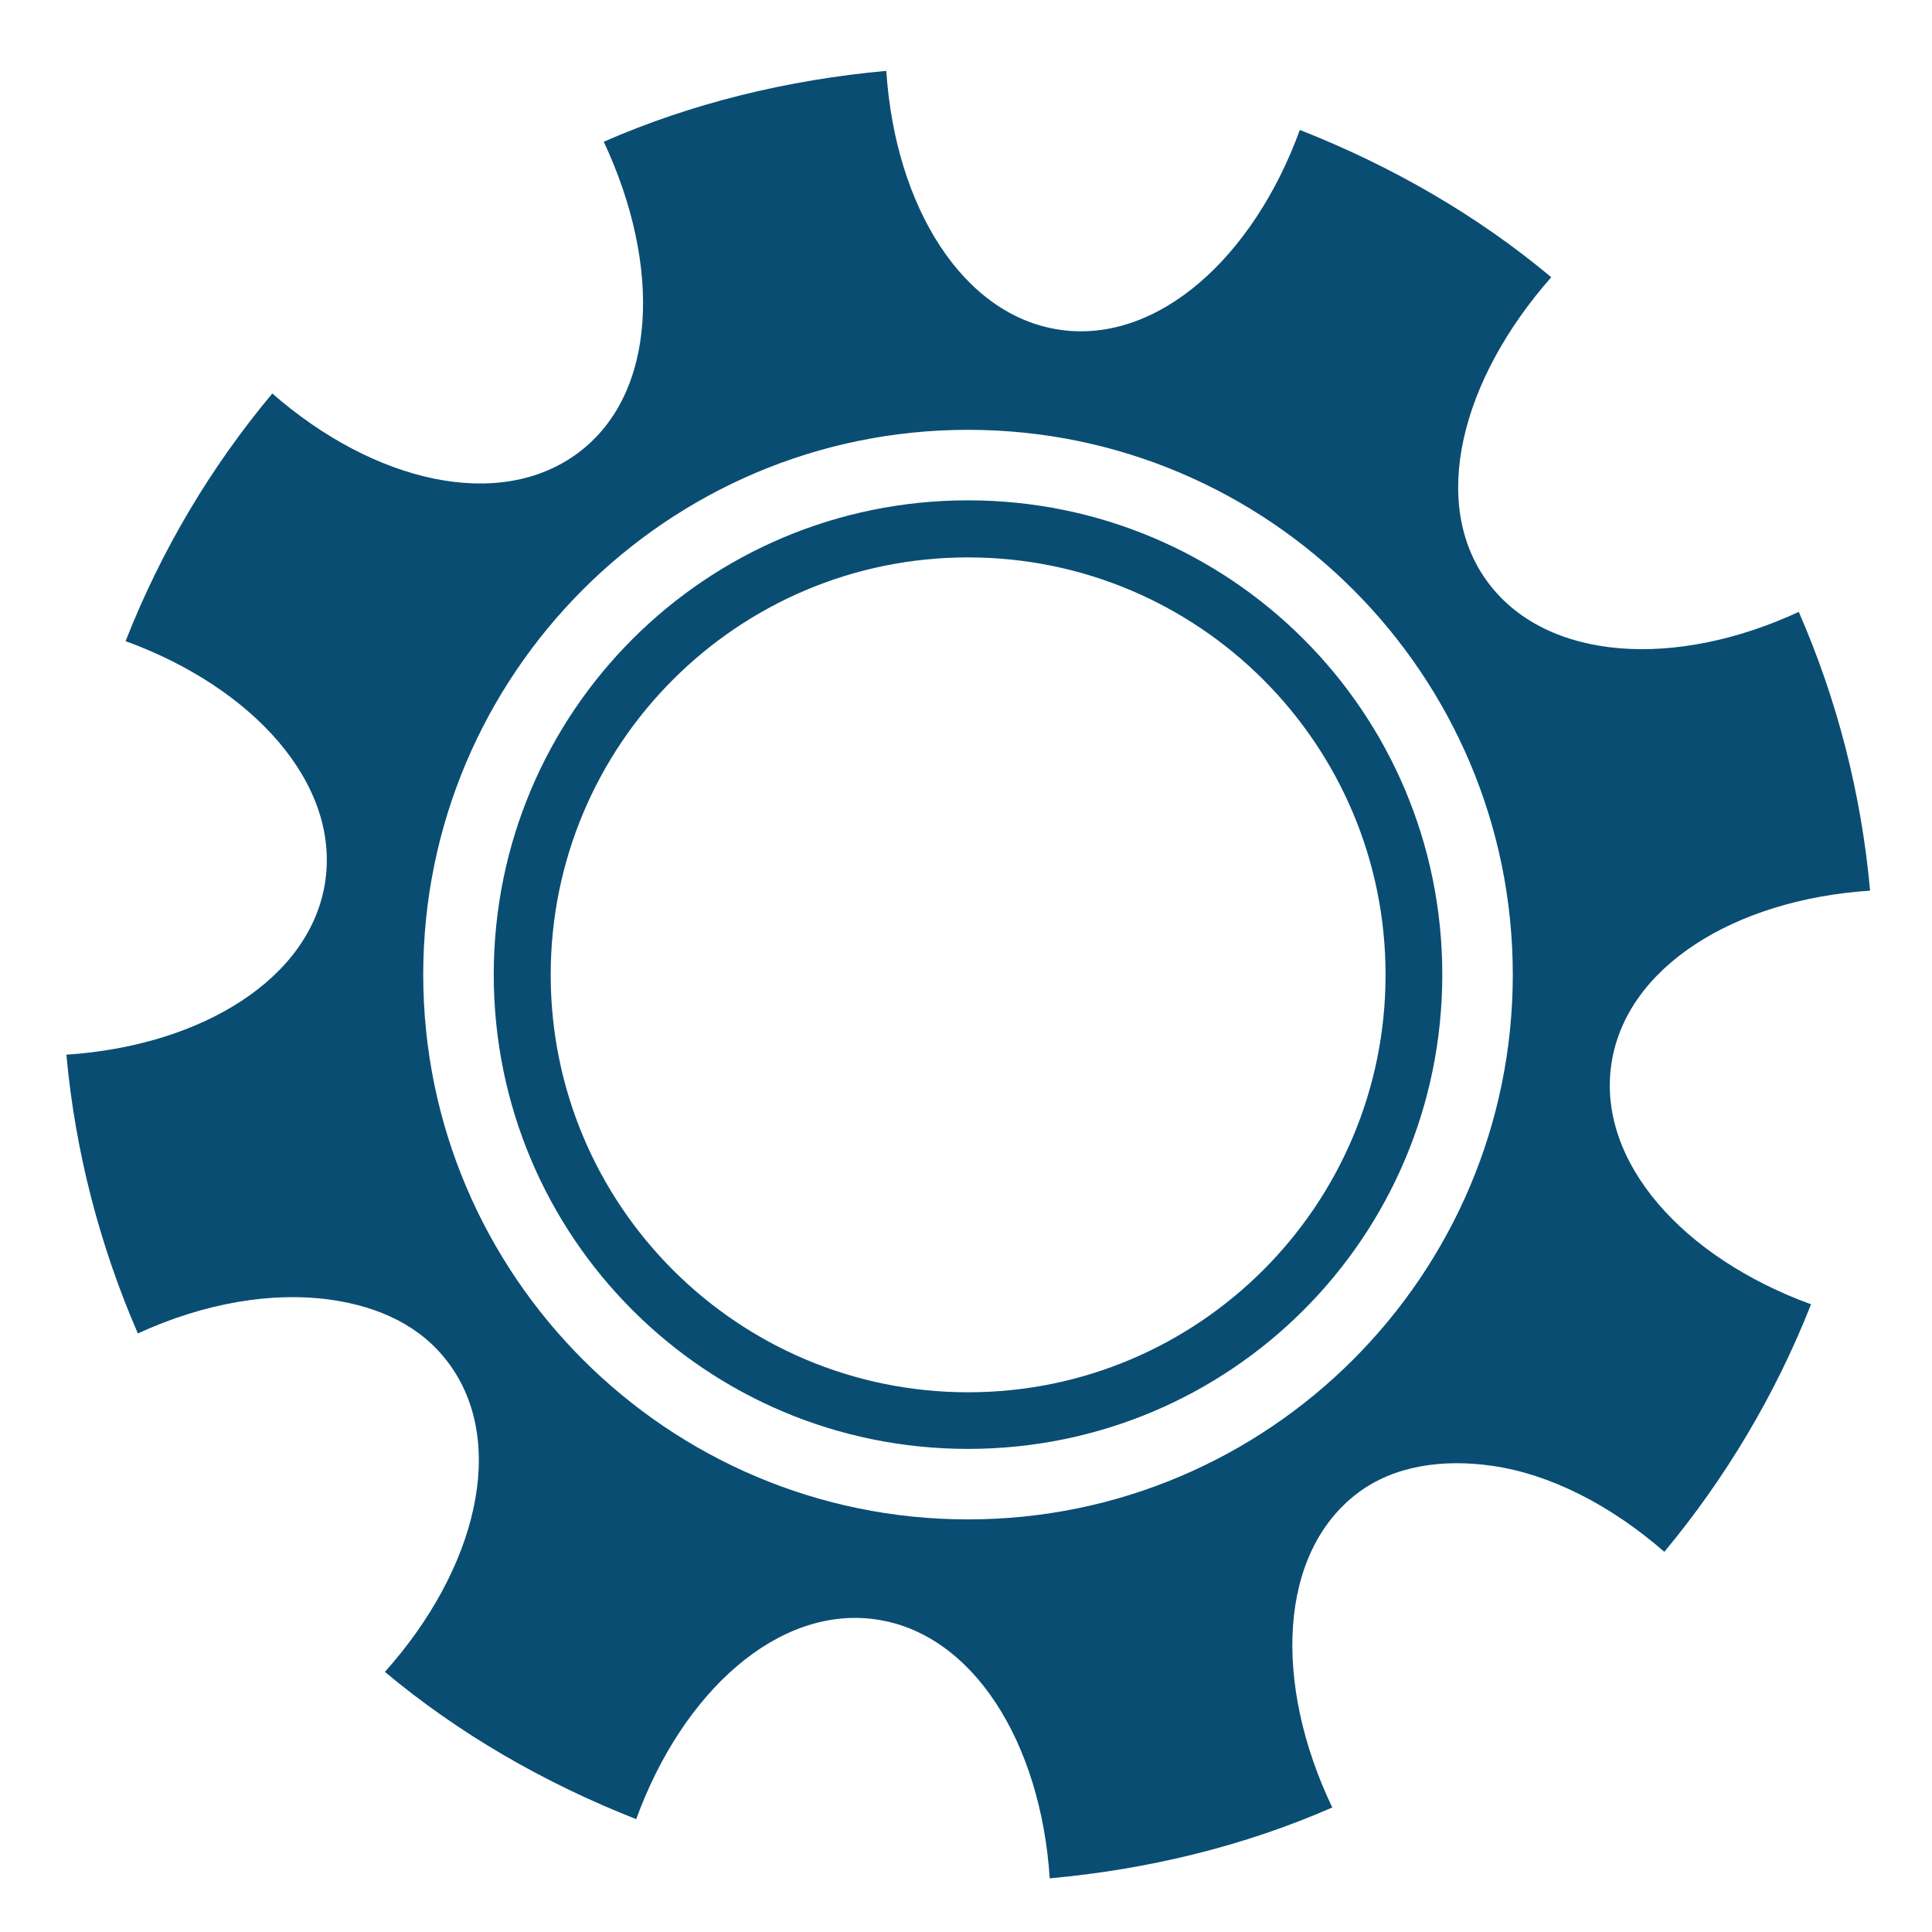
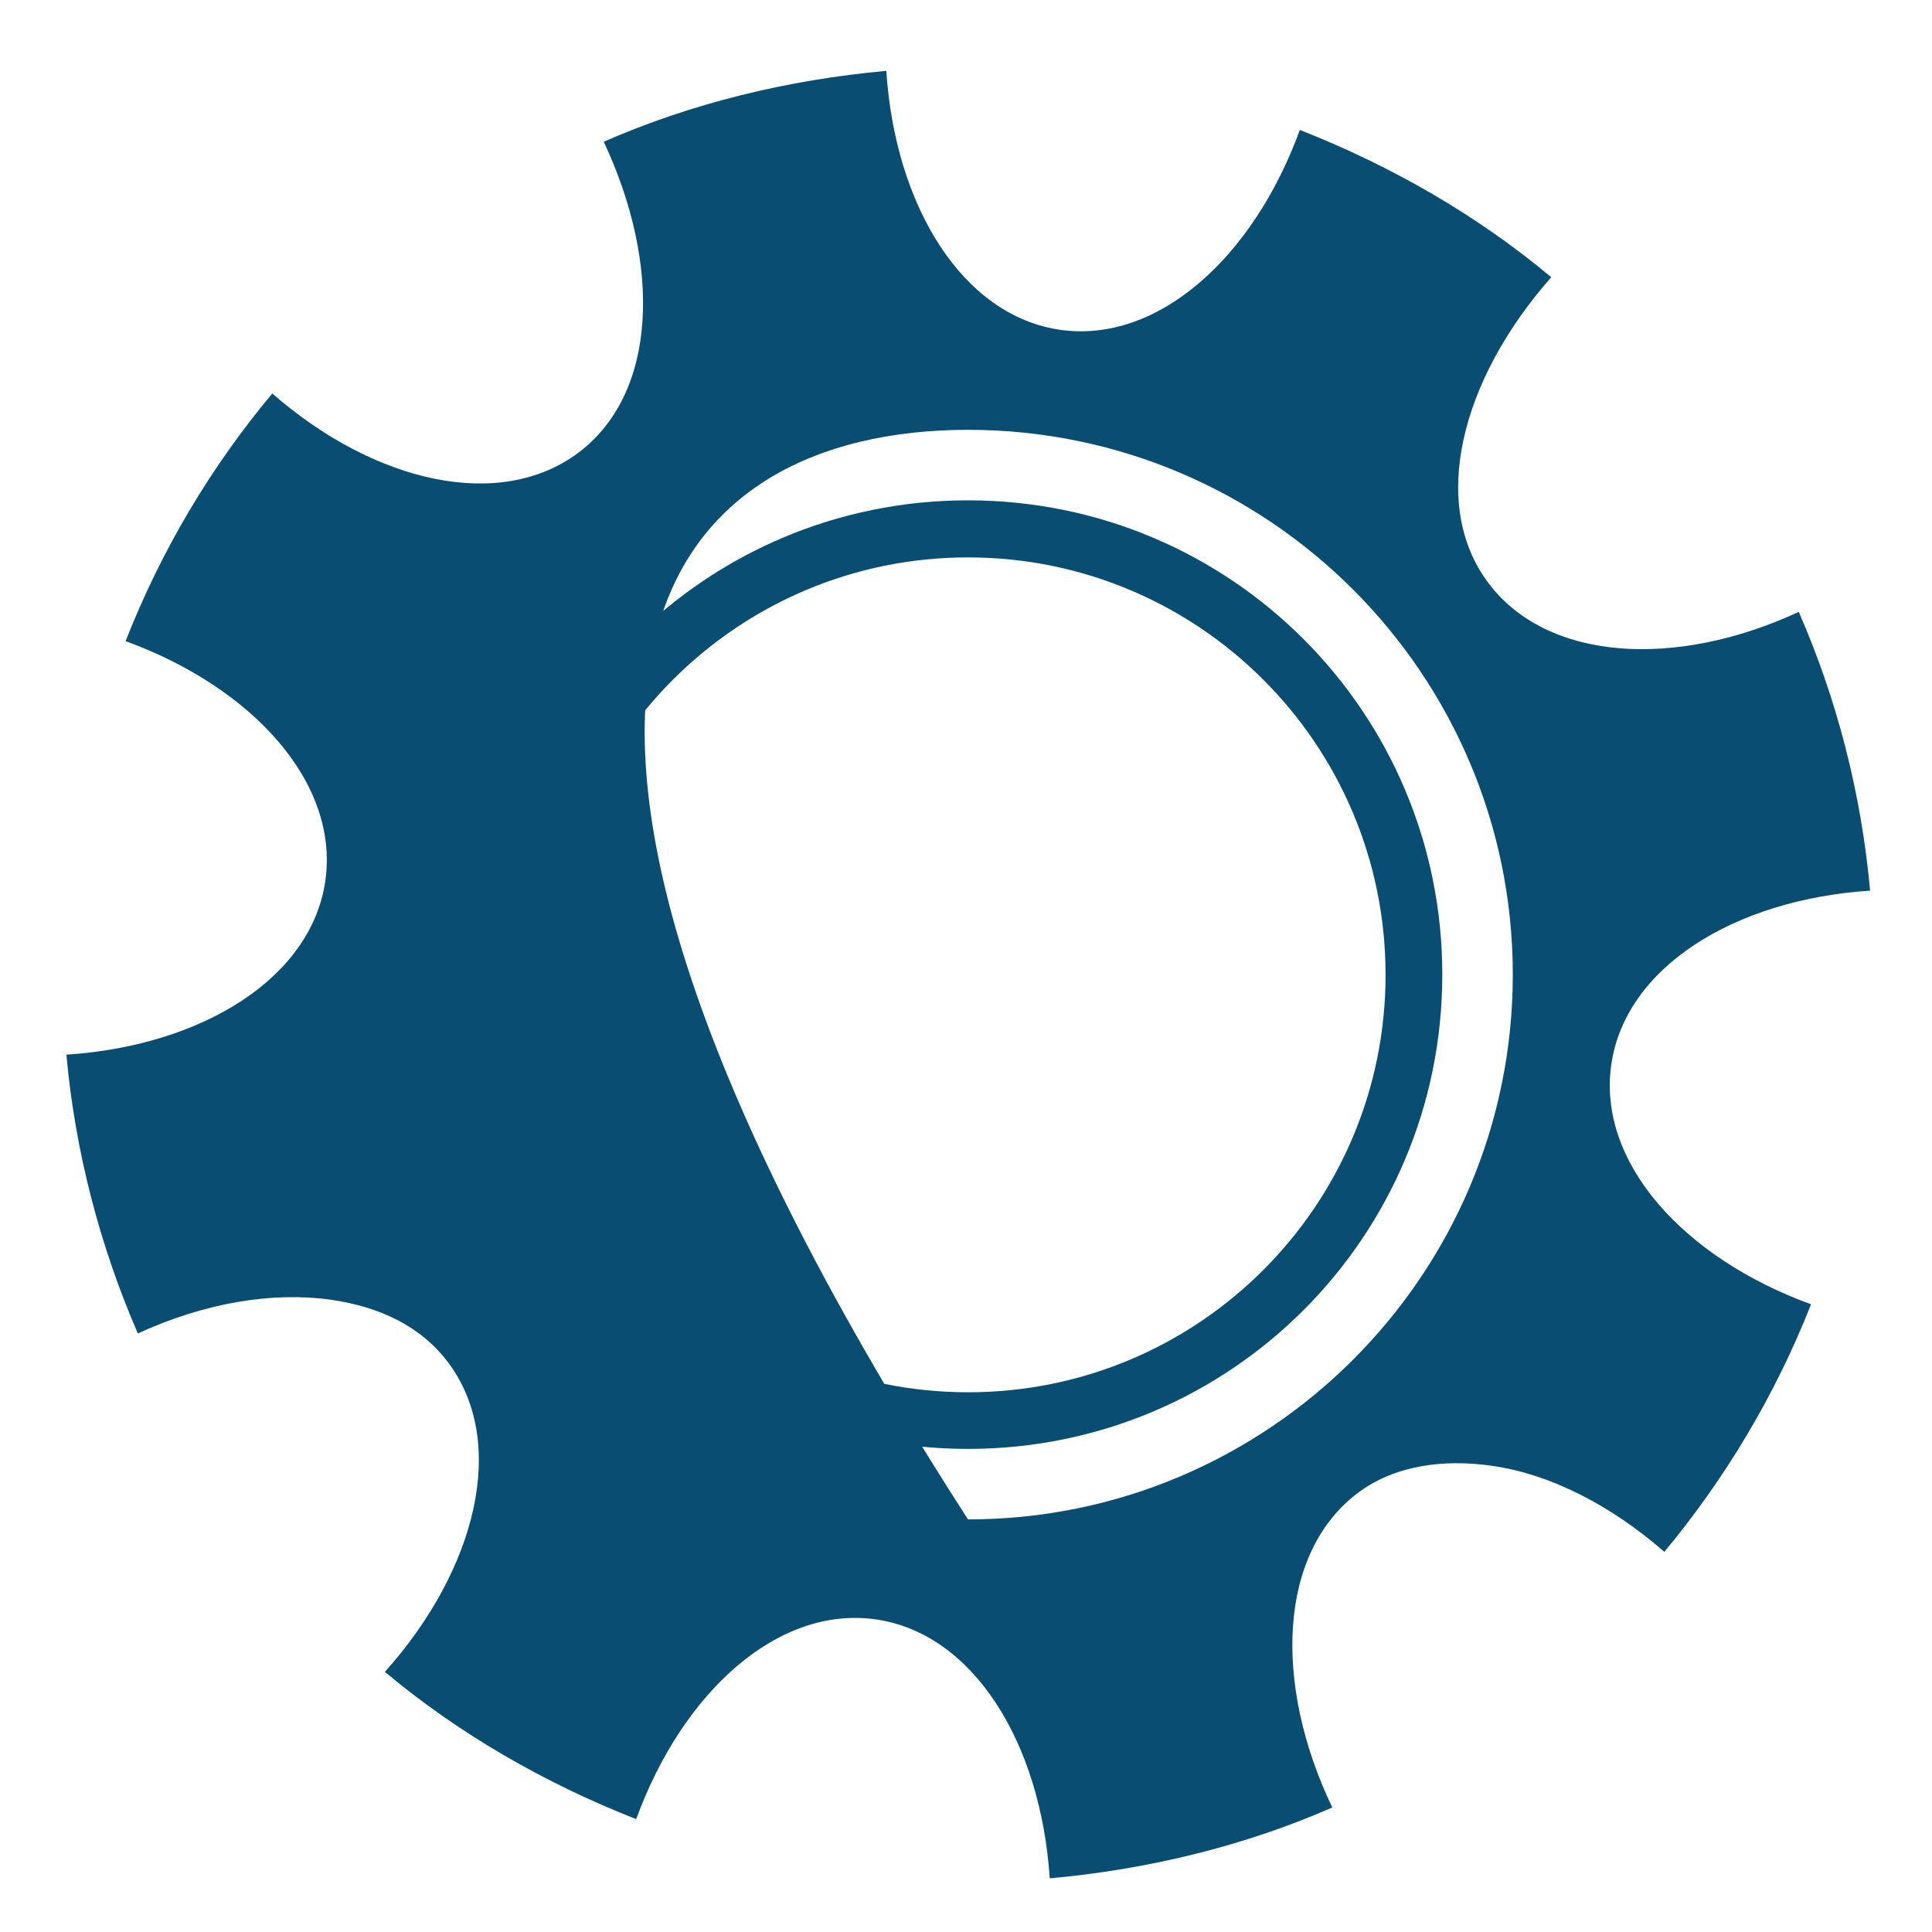
<svg xmlns="http://www.w3.org/2000/svg" width="150" height="150" viewBox="0 0 150 150" fill="none">
-   <path d="M68.811 5.502C61.168 6.195 53.706 8.01 46.875 11.005C51.378 20.603 51.042 30.547 44.906 35.147C38.802 39.722 29.07 37.481 21.14 30.55C16.38 36.249 12.545 42.668 9.75 49.777C19.661 53.39 26.343 60.812 25.26 68.38C24.177 75.949 15.681 81.195 5.155 81.885C5.84 89.442 7.765 96.761 10.703 103.528C15.921 101.13 21.189 100.279 25.672 100.909C29.49 101.457 32.682 102.964 34.8 105.789C39.434 111.97 37.027 121.818 29.884 129.804C35.601 134.594 42.252 138.43 49.394 141.238C53.006 131.328 60.425 124.646 67.997 125.729C75.569 126.812 80.812 135.308 81.501 145.834C89.144 145.141 96.606 143.328 103.437 140.332C98.818 130.665 99.26 120.531 105.442 115.897C108.266 113.779 112.054 113.254 115.87 113.809C120.297 114.442 125.008 116.812 129.219 120.483C133.932 114.816 137.832 108.322 140.608 101.266C130.697 97.653 124.015 90.235 125.099 82.663C126.182 75.091 134.668 69.839 145.194 69.149C144.503 61.549 142.624 54.307 139.656 47.507C130.101 51.935 120.126 51.358 115.55 45.255C110.951 39.119 113.425 29.475 120.439 21.524C114.72 16.733 108.061 12.897 100.92 10.089C97.307 20 89.887 26.689 82.316 25.607C74.744 24.525 69.5 16.028 68.812 5.502H68.811ZM75.156 33.371C98.484 33.371 117.453 52.341 117.453 75.668C117.453 98.996 98.484 117.966 75.156 117.966C51.828 117.966 32.859 98.996 32.859 75.669C32.859 52.341 51.828 33.371 75.156 33.371L75.156 33.371ZM75.156 38.846C54.787 38.846 38.334 55.3 38.334 75.668C38.334 96.037 54.787 112.492 75.156 112.492C95.525 112.492 111.979 96.037 111.979 75.668C111.979 55.3 95.525 38.846 75.156 38.846L75.156 38.846ZM75.165 43.277C93.064 43.277 107.575 57.788 107.575 75.686C107.575 93.585 93.064 108.096 75.165 108.096C57.266 108.096 42.756 93.585 42.756 75.686C42.756 57.787 57.266 43.276 75.165 43.276V43.277Z" fill="#094D73" />
+   <path d="M68.811 5.502C61.168 6.195 53.706 8.01 46.875 11.005C51.378 20.603 51.042 30.547 44.906 35.147C38.802 39.722 29.07 37.481 21.14 30.55C16.38 36.249 12.545 42.668 9.75 49.777C19.661 53.39 26.343 60.812 25.26 68.38C24.177 75.949 15.681 81.195 5.155 81.885C5.84 89.442 7.765 96.761 10.703 103.528C15.921 101.13 21.189 100.279 25.672 100.909C29.49 101.457 32.682 102.964 34.8 105.789C39.434 111.97 37.027 121.818 29.884 129.804C35.601 134.594 42.252 138.43 49.394 141.238C53.006 131.328 60.425 124.646 67.997 125.729C75.569 126.812 80.812 135.308 81.501 145.834C89.144 145.141 96.606 143.328 103.437 140.332C98.818 130.665 99.26 120.531 105.442 115.897C108.266 113.779 112.054 113.254 115.87 113.809C120.297 114.442 125.008 116.812 129.219 120.483C133.932 114.816 137.832 108.322 140.608 101.266C130.697 97.653 124.015 90.235 125.099 82.663C126.182 75.091 134.668 69.839 145.194 69.149C144.503 61.549 142.624 54.307 139.656 47.507C130.101 51.935 120.126 51.358 115.55 45.255C110.951 39.119 113.425 29.475 120.439 21.524C114.72 16.733 108.061 12.897 100.92 10.089C97.307 20 89.887 26.689 82.316 25.607C74.744 24.525 69.5 16.028 68.812 5.502H68.811ZM75.156 33.371C98.484 33.371 117.453 52.341 117.453 75.668C117.453 98.996 98.484 117.966 75.156 117.966C32.859 52.341 51.828 33.371 75.156 33.371L75.156 33.371ZM75.156 38.846C54.787 38.846 38.334 55.3 38.334 75.668C38.334 96.037 54.787 112.492 75.156 112.492C95.525 112.492 111.979 96.037 111.979 75.668C111.979 55.3 95.525 38.846 75.156 38.846L75.156 38.846ZM75.165 43.277C93.064 43.277 107.575 57.788 107.575 75.686C107.575 93.585 93.064 108.096 75.165 108.096C57.266 108.096 42.756 93.585 42.756 75.686C42.756 57.787 57.266 43.276 75.165 43.276V43.277Z" fill="#094D73" />
</svg>